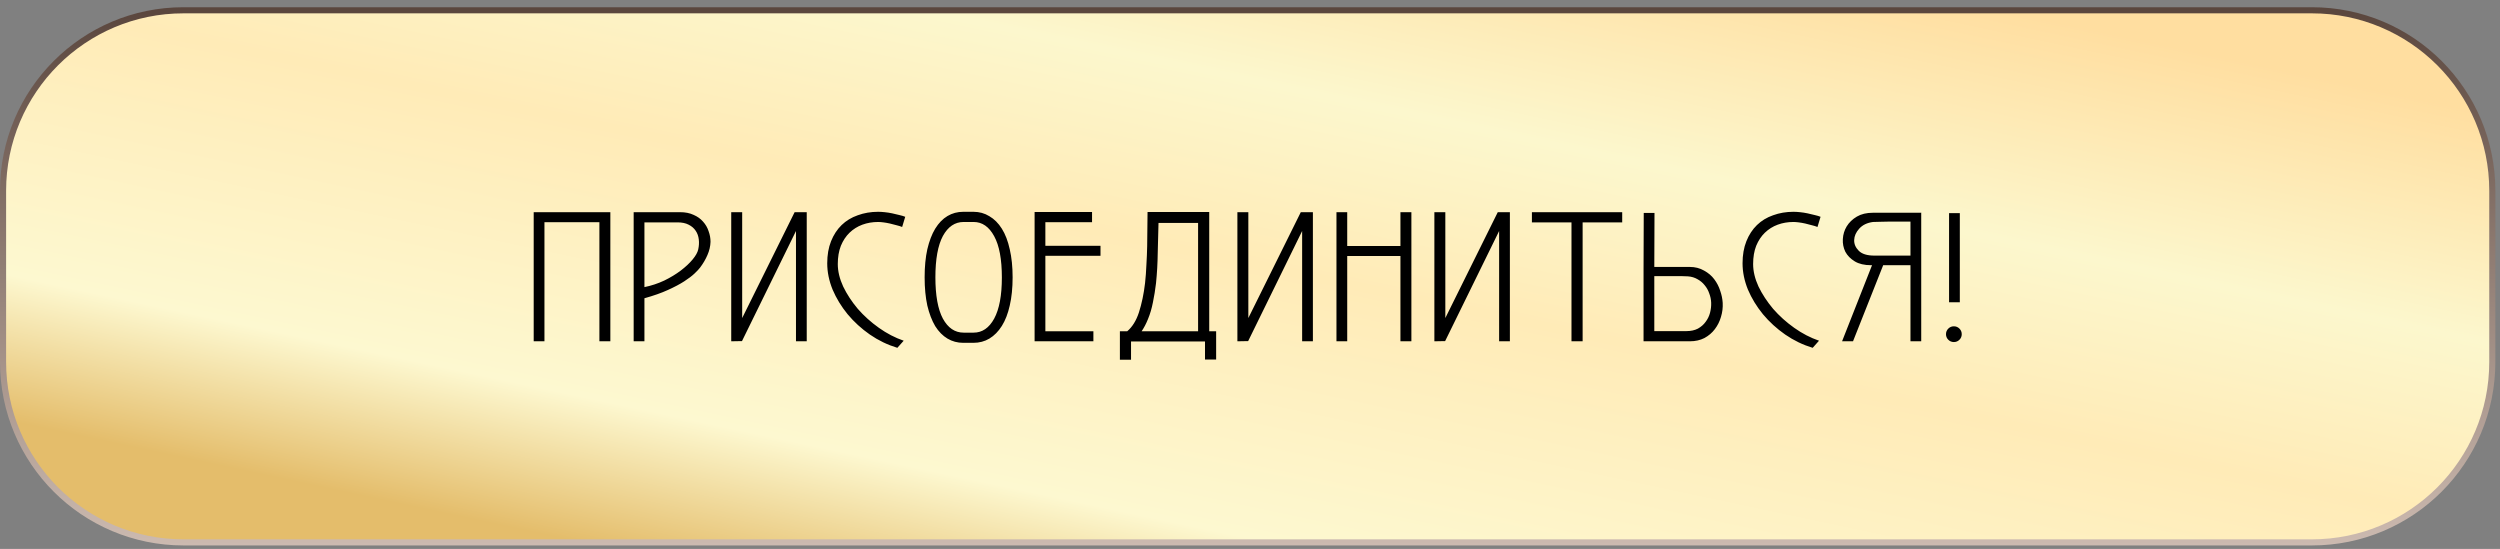
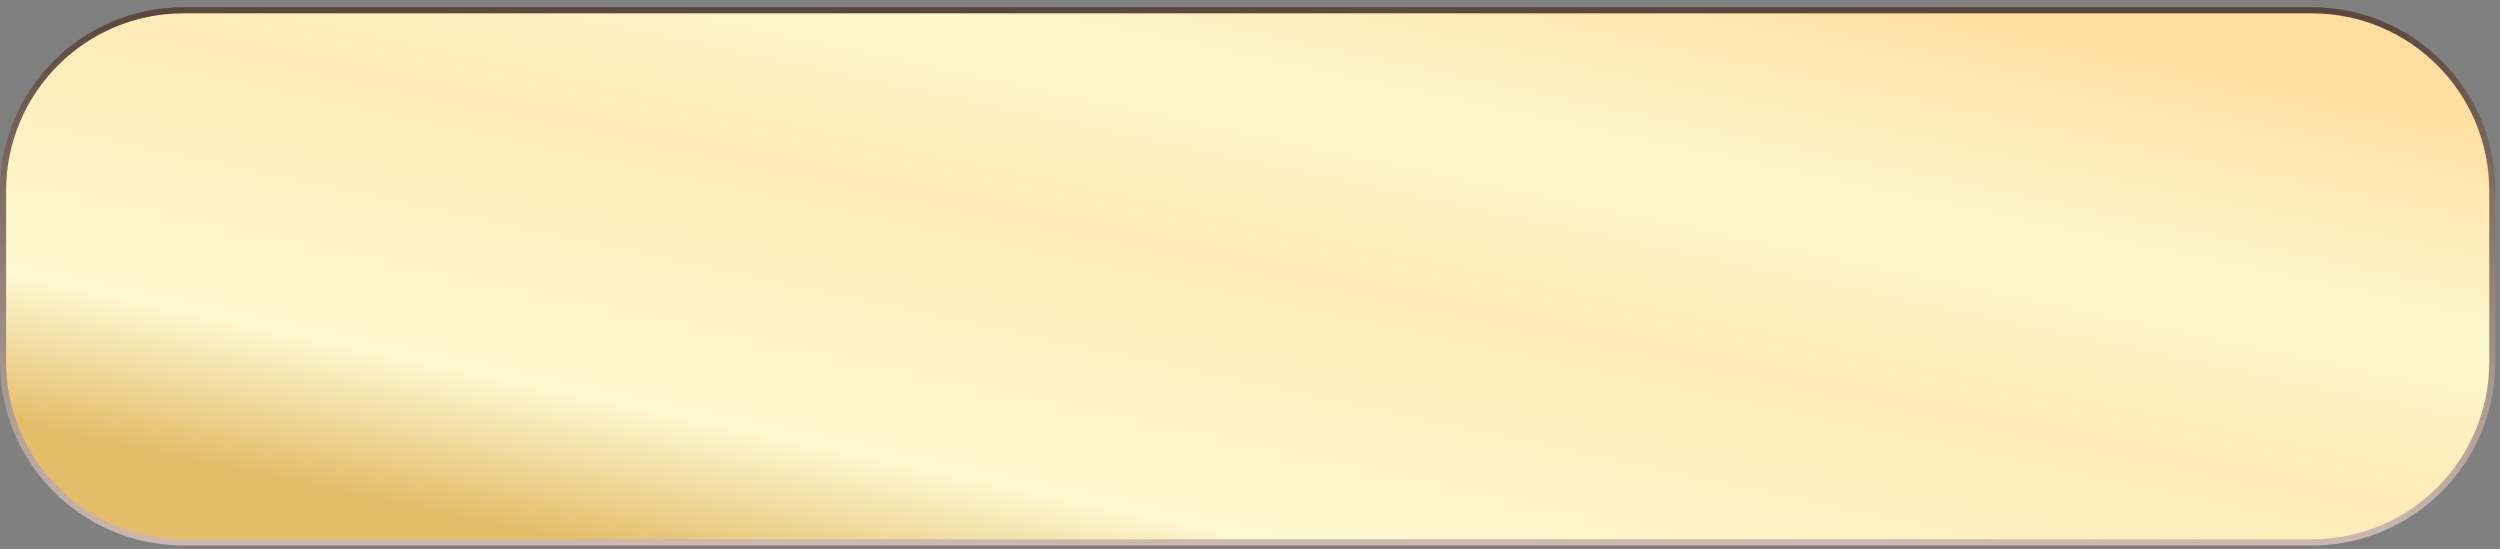
<svg xmlns="http://www.w3.org/2000/svg" width="337" height="74" viewBox="0 0 337 74" fill="none">
  <rect x="0" y="0" width="337" height="74" fill="#808080" stroke="none" />
  <path d="M24.733 1.387H311.642C325.074 1.387 335.963 12.276 335.963 25.708V48.793C335.963 62.225 325.074 73.114 311.642 73.114H24.733C11.301 73.114 0.412 62.225 0.412 48.793V25.708C0.412 12.276 11.301 1.387 24.733 1.387Z" fill="url(#paint0_linear_2170_1920)" stroke="url(#paint1_linear_2170_1920)" stroke-width="0.824" />
-   <path d="M80.799 46.006V29.949H73.392V46.006H71.942V28.602H82.275V46.006H80.799ZM86.869 46.006H85.418V28.602H91.686C92.376 28.602 92.981 28.723 93.499 28.965C94.016 29.189 94.439 29.491 94.767 29.871C95.113 30.251 95.363 30.683 95.519 31.166C95.691 31.632 95.778 32.107 95.778 32.591C95.76 33.195 95.622 33.791 95.363 34.378C95.121 34.947 94.793 35.508 94.379 36.061C94.224 36.268 93.973 36.536 93.628 36.864C93.283 37.192 92.817 37.546 92.23 37.926C91.642 38.306 90.909 38.694 90.028 39.091C89.165 39.488 88.112 39.859 86.869 40.205V46.006ZM86.869 38.703C87.801 38.513 88.69 38.219 89.536 37.822C90.382 37.408 91.124 36.959 91.763 36.475C92.419 35.975 92.955 35.474 93.369 34.973C93.783 34.473 94.034 34.024 94.12 33.627C94.224 33.16 94.249 32.712 94.198 32.28C94.146 31.831 94.008 31.442 93.783 31.114C93.559 30.769 93.24 30.493 92.825 30.286C92.428 30.078 91.927 29.975 91.323 29.975H86.869V38.703ZM98.57 46.006V28.602H100.046V42.872L107.116 28.602H108.748V46.006H107.298V31.14L100.02 45.98L98.57 46.006ZM120.963 46.886C119.651 46.489 118.416 45.894 117.259 45.099C116.12 44.305 115.118 43.39 114.255 42.354C113.409 41.318 112.736 40.213 112.235 39.039C111.752 37.848 111.51 36.665 111.51 35.491C111.51 34.369 111.683 33.376 112.028 32.513C112.373 31.65 112.848 30.924 113.452 30.337C114.057 29.75 114.782 29.31 115.628 29.017C116.474 28.706 117.389 28.55 118.373 28.55C118.632 28.55 118.926 28.568 119.254 28.602C119.599 28.637 119.936 28.689 120.264 28.758C120.609 28.827 120.937 28.904 121.248 28.991C121.558 29.06 121.817 29.138 122.025 29.224L121.61 30.596C121.403 30.51 121.153 30.433 120.859 30.363C120.566 30.277 120.264 30.199 119.953 30.13C119.642 30.061 119.349 30.009 119.072 29.975C118.796 29.94 118.563 29.923 118.373 29.923C117.613 29.923 116.905 30.044 116.249 30.286C115.593 30.527 115.015 30.89 114.514 31.373C114.031 31.84 113.642 32.427 113.349 33.135C113.073 33.842 112.934 34.663 112.934 35.595C112.934 36.562 113.176 37.572 113.66 38.625C114.16 39.661 114.816 40.662 115.628 41.629C116.457 42.579 117.406 43.433 118.477 44.193C119.547 44.953 120.661 45.531 121.817 45.928L120.963 46.886ZM126.09 37.356C126.09 39.825 126.427 41.69 127.1 42.95C127.791 44.21 128.723 44.84 129.897 44.84H131.244C132.401 44.84 133.324 44.21 134.015 42.95C134.706 41.672 135.051 39.825 135.051 37.408C135.051 34.956 134.706 33.1 134.015 31.84C133.324 30.562 132.401 29.923 131.244 29.923H129.897C128.723 29.923 127.791 30.553 127.1 31.814C126.427 33.074 126.09 34.939 126.09 37.408V37.356ZM124.64 37.382C124.64 35.949 124.761 34.688 125.003 33.601C125.262 32.496 125.615 31.572 126.064 30.83C126.531 30.07 127.083 29.5 127.722 29.12C128.361 28.741 129.069 28.55 129.845 28.55H131.218C132.012 28.55 132.729 28.749 133.368 29.146C134.024 29.526 134.585 30.087 135.051 30.83C135.517 31.572 135.871 32.496 136.113 33.601C136.372 34.706 136.501 35.966 136.501 37.382C136.501 38.815 136.372 40.084 136.113 41.189C135.871 42.276 135.517 43.192 135.051 43.934C134.585 44.676 134.024 45.246 133.368 45.643C132.729 46.023 132.012 46.213 131.218 46.213H129.845C129.069 46.213 128.361 46.023 127.722 45.643C127.083 45.263 126.531 44.702 126.064 43.96C125.615 43.2 125.262 42.276 125.003 41.189C124.761 40.084 124.64 38.815 124.64 37.382ZM139.464 46.006V28.576H147.208V29.949H140.915V33.135H148.347V34.481H140.915V44.659H147.389V46.006H139.464ZM163.004 28.576V44.659H163.936V48.466H162.434V46.032H152.463V48.492H150.961V44.659H151.945C152.636 44.072 153.162 43.226 153.525 42.121C153.905 40.947 154.181 39.626 154.354 38.159C154.44 37.364 154.501 36.544 154.535 35.698C154.587 34.852 154.621 34.015 154.639 33.186C154.656 32.358 154.665 31.555 154.665 30.778C154.665 29.984 154.673 29.25 154.69 28.576H163.004ZM161.502 30.053H156.167C156.132 31.313 156.098 32.651 156.063 34.067C156.046 35.465 155.968 36.838 155.83 38.185C155.726 39.065 155.588 39.92 155.416 40.748C155.26 41.56 155.036 42.32 154.742 43.028C154.501 43.632 154.216 44.176 153.888 44.659H161.502V30.053ZM166.8 46.006V28.602H168.276V42.872L175.347 28.602H176.978V46.006H175.528V31.14L168.251 45.98L166.8 46.006ZM188.779 46.006V34.507H181.605V46.006H180.155V28.602H181.605V33.16H188.779V28.602H190.255V46.006H188.779ZM193.354 46.006V28.602H194.83V42.872L201.9 28.602H203.532V46.006H202.082V31.14L194.804 45.98L193.354 46.006ZM218.673 28.602V29.975H213.338V46.006H211.836V29.975H206.501V28.602H218.673ZM221.55 36.346L221.576 28.706H223.026L223 35.983H227.791C228.499 35.983 229.138 36.147 229.708 36.475C230.277 36.786 230.735 37.175 231.08 37.641C231.443 38.124 231.71 38.642 231.883 39.195C232.073 39.73 232.185 40.274 232.22 40.826C232.254 41.465 232.177 42.095 231.987 42.717C231.814 43.321 231.538 43.874 231.158 44.374C230.795 44.858 230.329 45.255 229.759 45.566C229.19 45.859 228.534 46.006 227.791 46.006H221.55V36.346ZM223 44.633H227.351C227.938 44.633 228.447 44.521 228.879 44.297C229.31 44.055 229.656 43.753 229.915 43.39C230.191 43.028 230.39 42.622 230.51 42.173C230.631 41.707 230.683 41.249 230.666 40.8C230.649 40.369 230.562 39.954 230.407 39.557C230.269 39.143 230.062 38.772 229.785 38.444C229.526 38.116 229.207 37.848 228.827 37.641C228.447 37.416 228.016 37.287 227.532 37.252C226.945 37.218 226.272 37.209 225.512 37.226C224.752 37.226 223.915 37.226 223 37.226V44.633ZM244.349 46.886C243.037 46.489 241.802 45.894 240.646 45.099C239.506 44.305 238.505 43.39 237.641 42.354C236.795 41.318 236.122 40.213 235.621 39.039C235.138 37.848 234.896 36.665 234.896 35.491C234.896 34.369 235.069 33.376 235.414 32.513C235.76 31.65 236.234 30.924 236.839 30.337C237.443 29.75 238.168 29.31 239.014 29.017C239.86 28.706 240.775 28.55 241.759 28.55C242.018 28.55 242.312 28.568 242.64 28.602C242.985 28.637 243.322 28.689 243.65 28.758C243.995 28.827 244.323 28.904 244.634 28.991C244.945 29.06 245.204 29.138 245.411 29.224L244.997 30.596C244.789 30.51 244.539 30.433 244.246 30.363C243.952 30.277 243.65 30.199 243.339 30.13C243.028 30.061 242.735 30.009 242.459 29.975C242.182 29.94 241.949 29.923 241.759 29.923C241 29.923 240.292 30.044 239.636 30.286C238.98 30.527 238.401 30.89 237.9 31.373C237.417 31.84 237.029 32.427 236.735 33.135C236.459 33.842 236.321 34.663 236.321 35.595C236.321 36.562 236.562 37.572 237.046 38.625C237.547 39.661 238.203 40.662 239.014 41.629C239.843 42.579 240.792 43.433 241.863 44.193C242.933 44.953 244.047 45.531 245.204 45.928L244.349 46.886ZM248.311 46.006L252.351 35.75H252.222C251.324 35.75 250.59 35.578 250.02 35.232C249.451 34.887 249.028 34.455 248.751 33.937C248.492 33.402 248.38 32.832 248.415 32.228C248.449 31.607 248.622 31.037 248.933 30.519C249.261 29.984 249.718 29.543 250.305 29.198C250.892 28.853 251.609 28.68 252.455 28.68C252.886 28.68 253.379 28.68 253.931 28.68C254.501 28.68 255.079 28.68 255.666 28.68C256.27 28.68 256.849 28.68 257.401 28.68C257.971 28.68 258.48 28.68 258.929 28.68L258.981 28.654V46.006H257.531V35.75H253.853L249.787 46.006H248.311ZM252.481 29.923C251.686 30.027 251.065 30.329 250.616 30.83C250.184 31.313 249.96 31.822 249.943 32.358C249.925 32.893 250.133 33.376 250.564 33.808C250.996 34.239 251.695 34.455 252.662 34.455H257.531V29.871C257.047 29.871 256.564 29.871 256.081 29.871C255.597 29.871 255.131 29.871 254.682 29.871C254.233 29.871 253.819 29.88 253.439 29.897C253.059 29.897 252.74 29.906 252.481 29.923ZM262.734 40.748V28.732H264.184V40.748H262.734ZM264.443 45.048C264.443 45.341 264.34 45.592 264.132 45.799C263.925 46.006 263.675 46.109 263.381 46.109C263.088 46.109 262.838 46.006 262.63 45.799C262.423 45.592 262.32 45.341 262.32 45.048C262.32 44.754 262.423 44.504 262.63 44.297C262.838 44.089 263.088 43.986 263.381 43.986C263.675 43.986 263.925 44.089 264.132 44.297C264.34 44.504 264.443 44.754 264.443 45.048Z" fill="black" />
  <defs>
    <linearGradient id="paint0_linear_2170_1920" x1="313.95" y1="10.648" x2="291.106" y2="118.268" gradientUnits="userSpaceOnUse">
      <stop stop-color="#FFDEA0" />
      <stop offset="0.275" stop-color="#FCF7CD" />
      <stop offset="0.495" stop-color="#FFEBB7" />
      <stop offset="0.825" stop-color="#FDF8D0" />
      <stop offset="1" stop-color="#E4BD6B" />
    </linearGradient>
    <linearGradient id="paint1_linear_2170_1920" x1="168.188" y1="0.975" x2="168.188" y2="73.526" gradientUnits="userSpaceOnUse">
      <stop stop-color="#5A463D" />
      <stop offset="1" stop-color="#CCBAB0" />
    </linearGradient>
  </defs>
</svg>